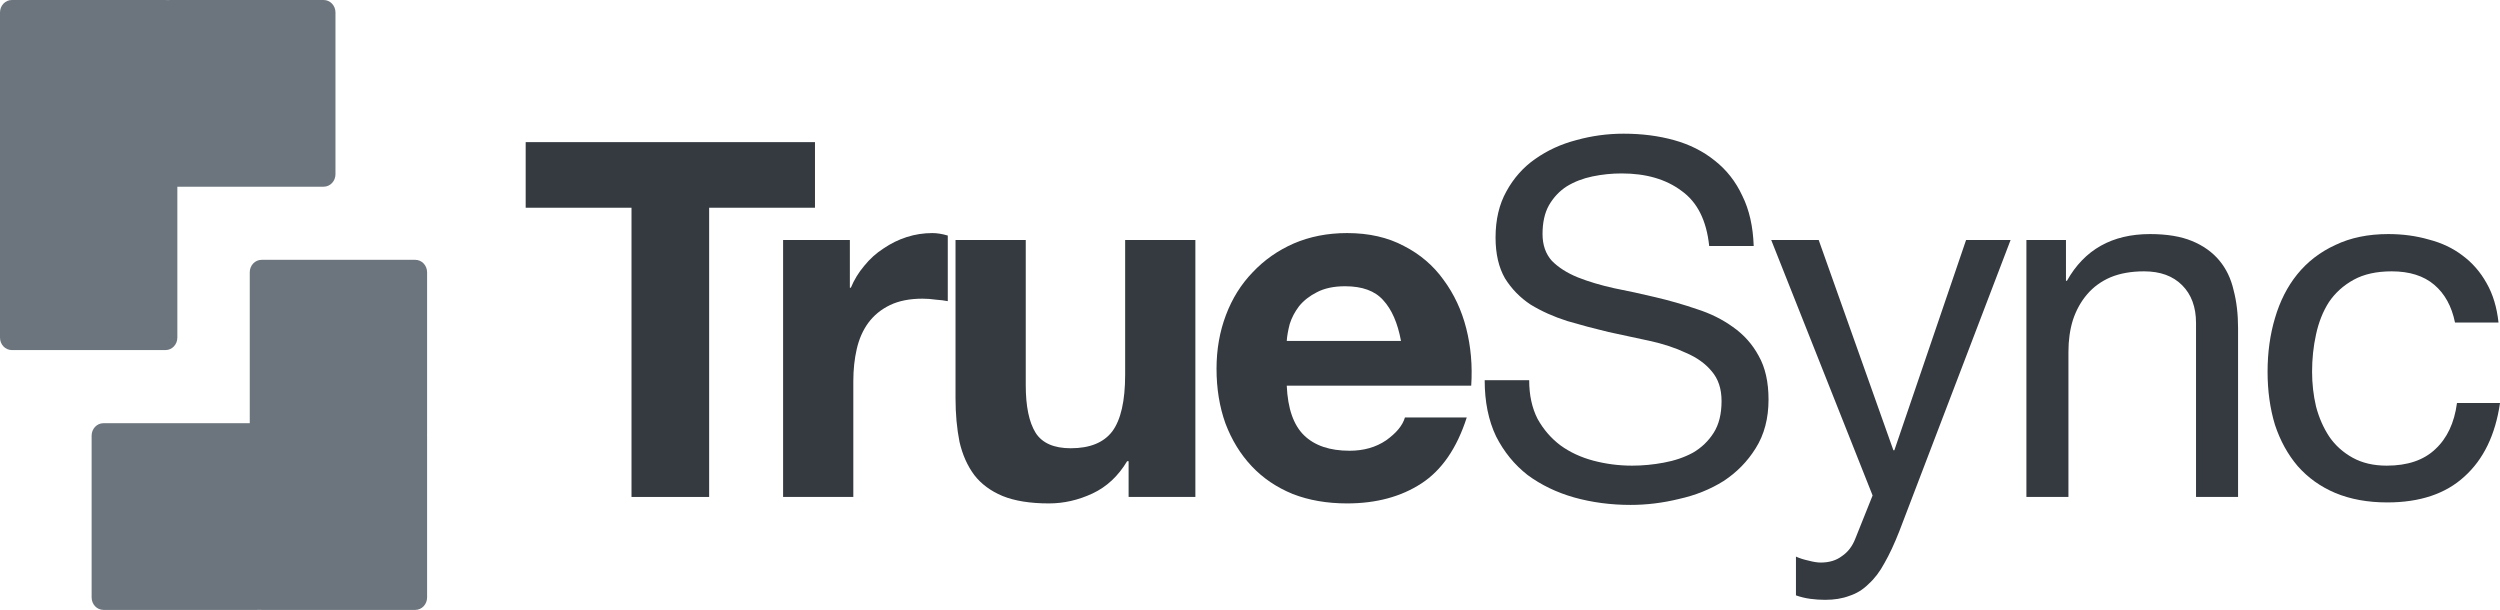
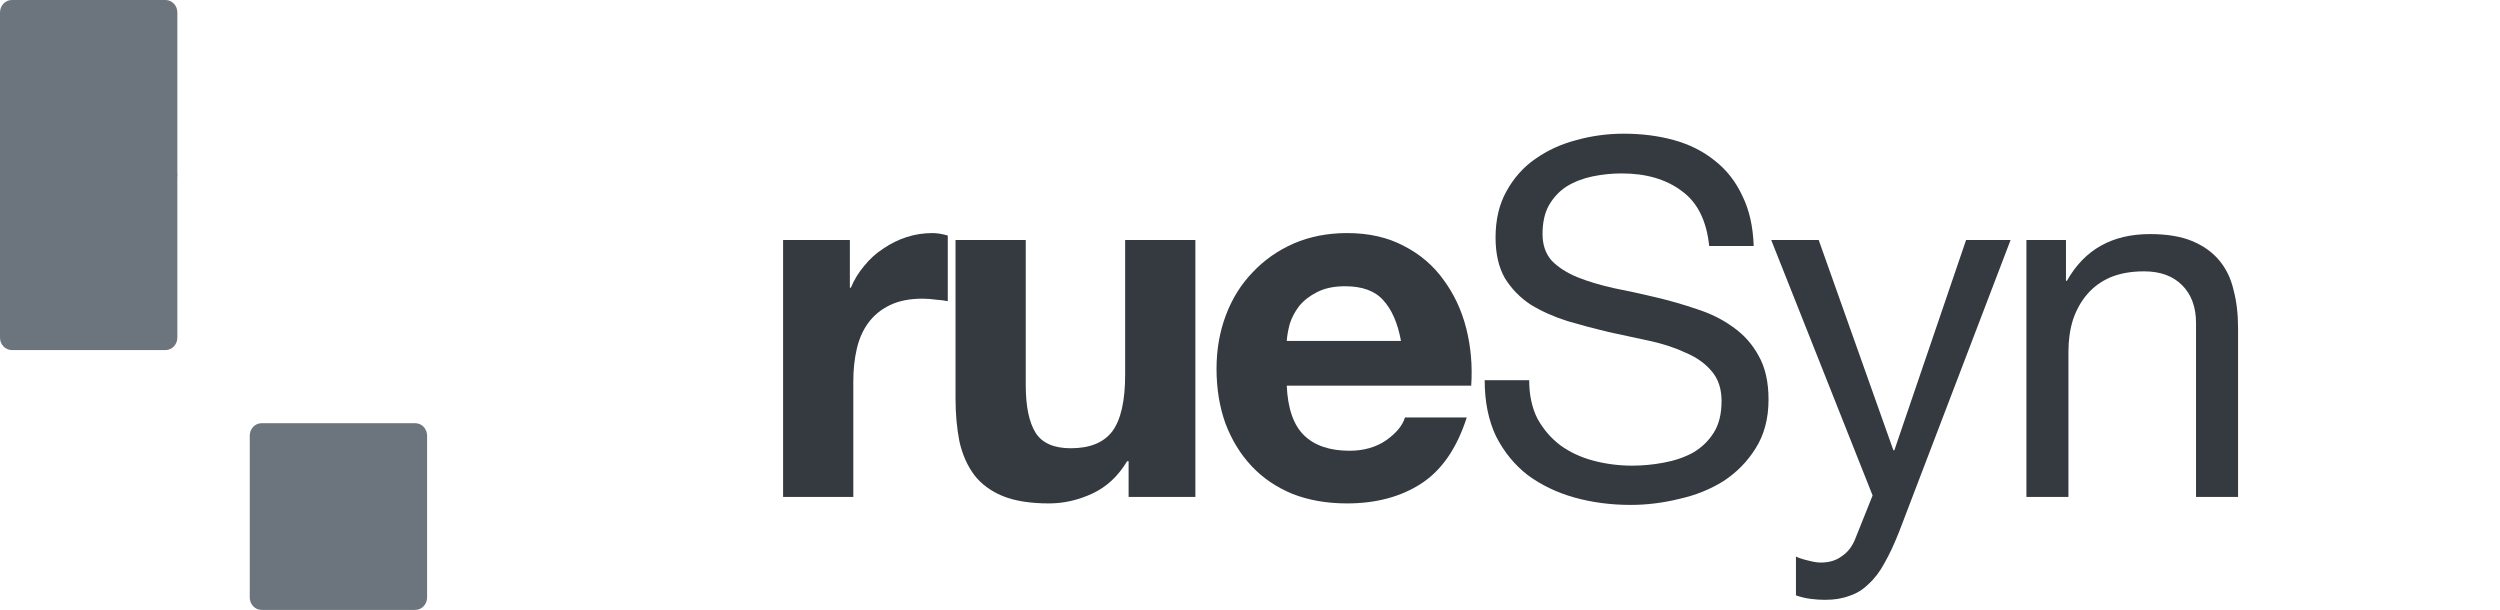
<svg xmlns="http://www.w3.org/2000/svg" width="414" height="101" viewBox="0 0 414 101" fill="none">
  <path d="M27.41 27.054H1.958C0.877 27.054 0 27.976 0 29.115V55.911C0 57.049 0.877 57.972 1.958 57.972H27.41C28.491 57.972 29.368 57.049 29.368 55.911V29.115C29.368 27.976 28.491 27.054 27.41 27.054Z" fill="#6C757D" />
-   <path d="M53.596 0H28.144C27.063 0 26.186 0.923 26.186 2.061V28.857C26.186 29.995 27.063 30.918 28.144 30.918H53.596C54.678 30.918 55.554 29.995 55.554 28.857V2.061C55.554 0.923 54.678 0 53.596 0Z" fill="#6C757D" />
  <path d="M27.41 0H1.958C0.877 0 0 0.923 0 2.061V28.857C0 29.995 0.877 30.918 1.958 30.918H27.41C28.491 30.918 29.368 29.995 29.368 28.857V2.061C29.368 0.923 28.491 0 27.41 0Z" fill="#6C757D" />
-   <path d="M43.317 73.946H68.769C69.85 73.946 70.727 73.024 70.727 71.885V45.089C70.727 43.951 69.85 43.028 68.769 43.028H43.317C42.236 43.028 41.359 43.951 41.359 45.089V71.885C41.359 73.024 42.236 73.946 43.317 73.946Z" fill="#6C757D" />
-   <path d="M17.131 101H42.583C43.664 101 44.541 100.077 44.541 98.939V72.143C44.541 71.005 43.664 70.082 42.583 70.082H17.131C16.05 70.082 15.173 71.005 15.173 72.143V98.939C15.173 100.077 16.05 101 17.131 101Z" fill="#6C757D" />
  <path d="M43.317 101H68.769C69.85 101 70.727 100.077 70.727 98.939V72.143C70.727 71.005 69.85 70.082 68.769 70.082H43.317C42.236 70.082 41.359 71.005 41.359 72.143V98.939C41.359 100.077 42.236 101 43.317 101Z" fill="#6C757D" />
-   <path d="M104.578 34.4H87.052V23.537H134.961V34.4H117.435V82.296H104.578V34.4Z" fill="#343A40" />
  <path d="M129.681 39.749H140.737V47.65H140.901C141.447 46.333 142.184 45.126 143.112 44.029C144.04 42.876 145.104 41.916 146.306 41.148C147.507 40.325 148.79 39.694 150.155 39.255C151.52 38.816 152.939 38.597 154.413 38.597C155.178 38.597 156.024 38.734 156.952 39.008V49.872C156.406 49.762 155.751 49.679 154.986 49.625C154.222 49.515 153.485 49.46 152.775 49.46C150.646 49.46 148.844 49.817 147.37 50.53C145.896 51.243 144.695 52.231 143.767 53.493C142.893 54.7 142.265 56.126 141.883 57.772C141.501 59.418 141.31 61.201 141.31 63.121V82.296H129.681V39.749Z" fill="#343A40" />
  <path d="M197.954 82.296H186.898V76.371H186.653C185.179 78.84 183.268 80.623 180.92 81.72C178.573 82.817 176.17 83.366 173.713 83.366C170.601 83.366 168.035 82.955 166.015 82.132C164.05 81.309 162.494 80.157 161.347 78.675C160.201 77.139 159.382 75.301 158.891 73.161C158.454 70.967 158.235 68.553 158.235 65.919V39.749H169.864V63.78C169.864 67.291 170.41 69.924 171.502 71.68C172.594 73.381 174.532 74.231 177.317 74.231C180.483 74.231 182.776 73.299 184.196 71.433C185.615 69.513 186.325 66.386 186.325 62.051V39.749H197.954V82.296Z" fill="#343A40" />
  <path d="M232.004 56.455C231.458 53.493 230.475 51.243 229.056 49.707C227.691 48.171 225.589 47.403 222.75 47.403C220.894 47.403 219.338 47.732 218.082 48.39C216.881 48.994 215.898 49.762 215.134 50.694C214.424 51.627 213.905 52.615 213.578 53.657C213.305 54.7 213.141 55.632 213.086 56.455H232.004ZM213.086 63.862C213.25 67.648 214.205 70.391 215.953 72.092C217.7 73.792 220.211 74.643 223.487 74.643C225.834 74.643 227.855 74.067 229.547 72.915C231.24 71.707 232.277 70.446 232.659 69.129H242.896C241.258 74.231 238.747 77.88 235.362 80.074C231.977 82.269 227.882 83.366 223.077 83.366C219.747 83.366 216.744 82.845 214.069 81.802C211.394 80.705 209.128 79.169 207.272 77.194C205.415 75.219 203.969 72.86 202.931 70.116C201.949 67.373 201.457 64.356 201.457 61.064C201.457 57.882 201.976 54.919 203.013 52.176C204.051 49.433 205.525 47.074 207.435 45.098C209.346 43.068 211.612 41.477 214.233 40.325C216.908 39.173 219.856 38.597 223.077 38.597C226.681 38.597 229.82 39.31 232.495 40.737C235.17 42.108 237.354 43.974 239.047 46.333C240.794 48.692 242.05 51.38 242.814 54.398C243.578 57.415 243.851 60.57 243.633 63.862H213.086Z" fill="#343A40" />
  <path d="M283.042 40.737C282.605 36.512 281.077 33.467 278.456 31.602C275.89 29.681 272.587 28.721 268.547 28.721C266.909 28.721 265.298 28.886 263.715 29.215C262.132 29.544 260.712 30.093 259.456 30.861C258.255 31.629 257.273 32.672 256.508 33.988C255.799 35.25 255.444 36.841 255.444 38.762C255.444 40.572 255.962 42.053 257 43.206C258.092 44.303 259.511 45.208 261.258 45.921C263.06 46.635 265.08 47.238 267.318 47.732C269.557 48.171 271.823 48.664 274.116 49.213C276.463 49.762 278.756 50.42 280.995 51.188C283.233 51.901 285.226 52.889 286.973 54.151C288.775 55.413 290.194 57.004 291.232 58.924C292.324 60.844 292.869 63.258 292.869 66.166C292.869 69.293 292.16 71.982 290.74 74.231C289.375 76.426 287.601 78.236 285.417 79.663C283.233 81.034 280.776 82.022 278.047 82.626C275.371 83.284 272.696 83.613 270.021 83.613C266.745 83.613 263.633 83.202 260.685 82.379C257.791 81.556 255.225 80.321 252.987 78.675C250.803 76.975 249.056 74.835 247.746 72.256C246.49 69.623 245.862 66.523 245.862 62.957H253.233C253.233 65.426 253.697 67.565 254.625 69.376C255.607 71.131 256.863 72.585 258.392 73.737C259.975 74.89 261.804 75.74 263.879 76.289C265.953 76.837 268.083 77.112 270.267 77.112C272.014 77.112 273.761 76.947 275.508 76.618C277.31 76.289 278.92 75.74 280.34 74.972C281.759 74.149 282.906 73.052 283.779 71.68C284.653 70.308 285.09 68.553 285.09 66.413C285.09 64.383 284.544 62.737 283.452 61.475C282.414 60.214 280.995 59.199 279.193 58.43C277.446 57.607 275.453 56.949 273.215 56.455C270.976 55.962 268.683 55.468 266.336 54.974C264.043 54.425 261.777 53.822 259.538 53.163C257.3 52.45 255.28 51.545 253.478 50.448C251.731 49.295 250.312 47.842 249.22 46.086C248.182 44.275 247.664 42.026 247.664 39.338C247.664 36.375 248.264 33.824 249.465 31.684C250.666 29.489 252.25 27.706 254.215 26.335C256.235 24.908 258.501 23.866 261.012 23.208C263.579 22.494 266.199 22.138 268.874 22.138C271.877 22.138 274.662 22.494 277.228 23.208C279.794 23.921 282.032 25.046 283.943 26.582C285.908 28.118 287.437 30.066 288.529 32.425C289.676 34.729 290.303 37.5 290.413 40.737H283.042Z" fill="#343A40" />
  <path d="M314.526 87.975C313.707 90.06 312.888 91.815 312.069 93.242C311.304 94.668 310.431 95.82 309.448 96.698C308.52 97.631 307.455 98.289 306.254 98.673C305.108 99.112 303.77 99.332 302.241 99.332C301.422 99.332 300.603 99.277 299.784 99.167C298.966 99.057 298.174 98.865 297.41 98.591V92.172C298.01 92.446 298.693 92.666 299.457 92.83C300.276 93.05 300.958 93.159 301.504 93.159C302.924 93.159 304.098 92.803 305.026 92.09C306.008 91.431 306.746 90.471 307.237 89.209L310.103 82.049L293.315 39.749H301.177L313.543 74.56H313.707L325.581 39.749H332.952L314.526 87.975Z" fill="#343A40" />
  <path d="M335.572 39.749H342.124V46.497H342.288C345.181 41.34 349.768 38.762 356.046 38.762C358.831 38.762 361.151 39.146 363.007 39.914C364.863 40.682 366.365 41.752 367.511 43.123C368.658 44.495 369.45 46.141 369.886 48.061C370.378 49.926 370.623 52.011 370.623 54.316V82.296H363.662V53.493C363.662 50.859 362.898 48.774 361.369 47.238C359.841 45.702 357.739 44.934 355.063 44.934C352.934 44.934 351.078 45.263 349.495 45.921C347.966 46.58 346.683 47.512 345.645 48.719C344.608 49.926 343.817 51.353 343.271 52.999C342.779 54.59 342.533 56.346 342.533 58.266V82.296H335.572V39.749Z" fill="#343A40" />
-   <path d="M406.548 53.41C406.002 50.722 404.855 48.637 403.108 47.156C401.361 45.674 399.013 44.934 396.065 44.934C393.554 44.934 391.452 45.4 389.759 46.333C388.067 47.266 386.702 48.5 385.664 50.036C384.682 51.572 383.972 53.355 383.535 55.385C383.098 57.361 382.88 59.418 382.88 61.558C382.88 63.533 383.098 65.453 383.535 67.318C384.027 69.184 384.764 70.857 385.746 72.338C386.729 73.765 388.012 74.917 389.595 75.795C391.179 76.673 393.062 77.112 395.246 77.112C398.686 77.112 401.361 76.206 403.272 74.396C405.237 72.585 406.438 70.034 406.875 66.742H414C413.236 72.009 411.27 76.069 408.104 78.922C404.992 81.775 400.733 83.202 395.328 83.202C392.107 83.202 389.241 82.68 386.729 81.638C384.272 80.596 382.198 79.114 380.505 77.194C378.867 75.274 377.611 72.997 376.738 70.363C375.919 67.675 375.51 64.74 375.51 61.558C375.51 58.376 375.919 55.413 376.738 52.67C377.557 49.872 378.785 47.458 380.423 45.428C382.116 43.343 384.218 41.724 386.729 40.572C389.241 39.365 392.161 38.762 395.492 38.762C397.894 38.762 400.132 39.063 402.207 39.667C404.336 40.215 406.193 41.093 407.776 42.3C409.414 43.507 410.752 45.044 411.789 46.909C412.826 48.719 413.481 50.886 413.754 53.41H406.548Z" fill="#343A40" />
</svg>